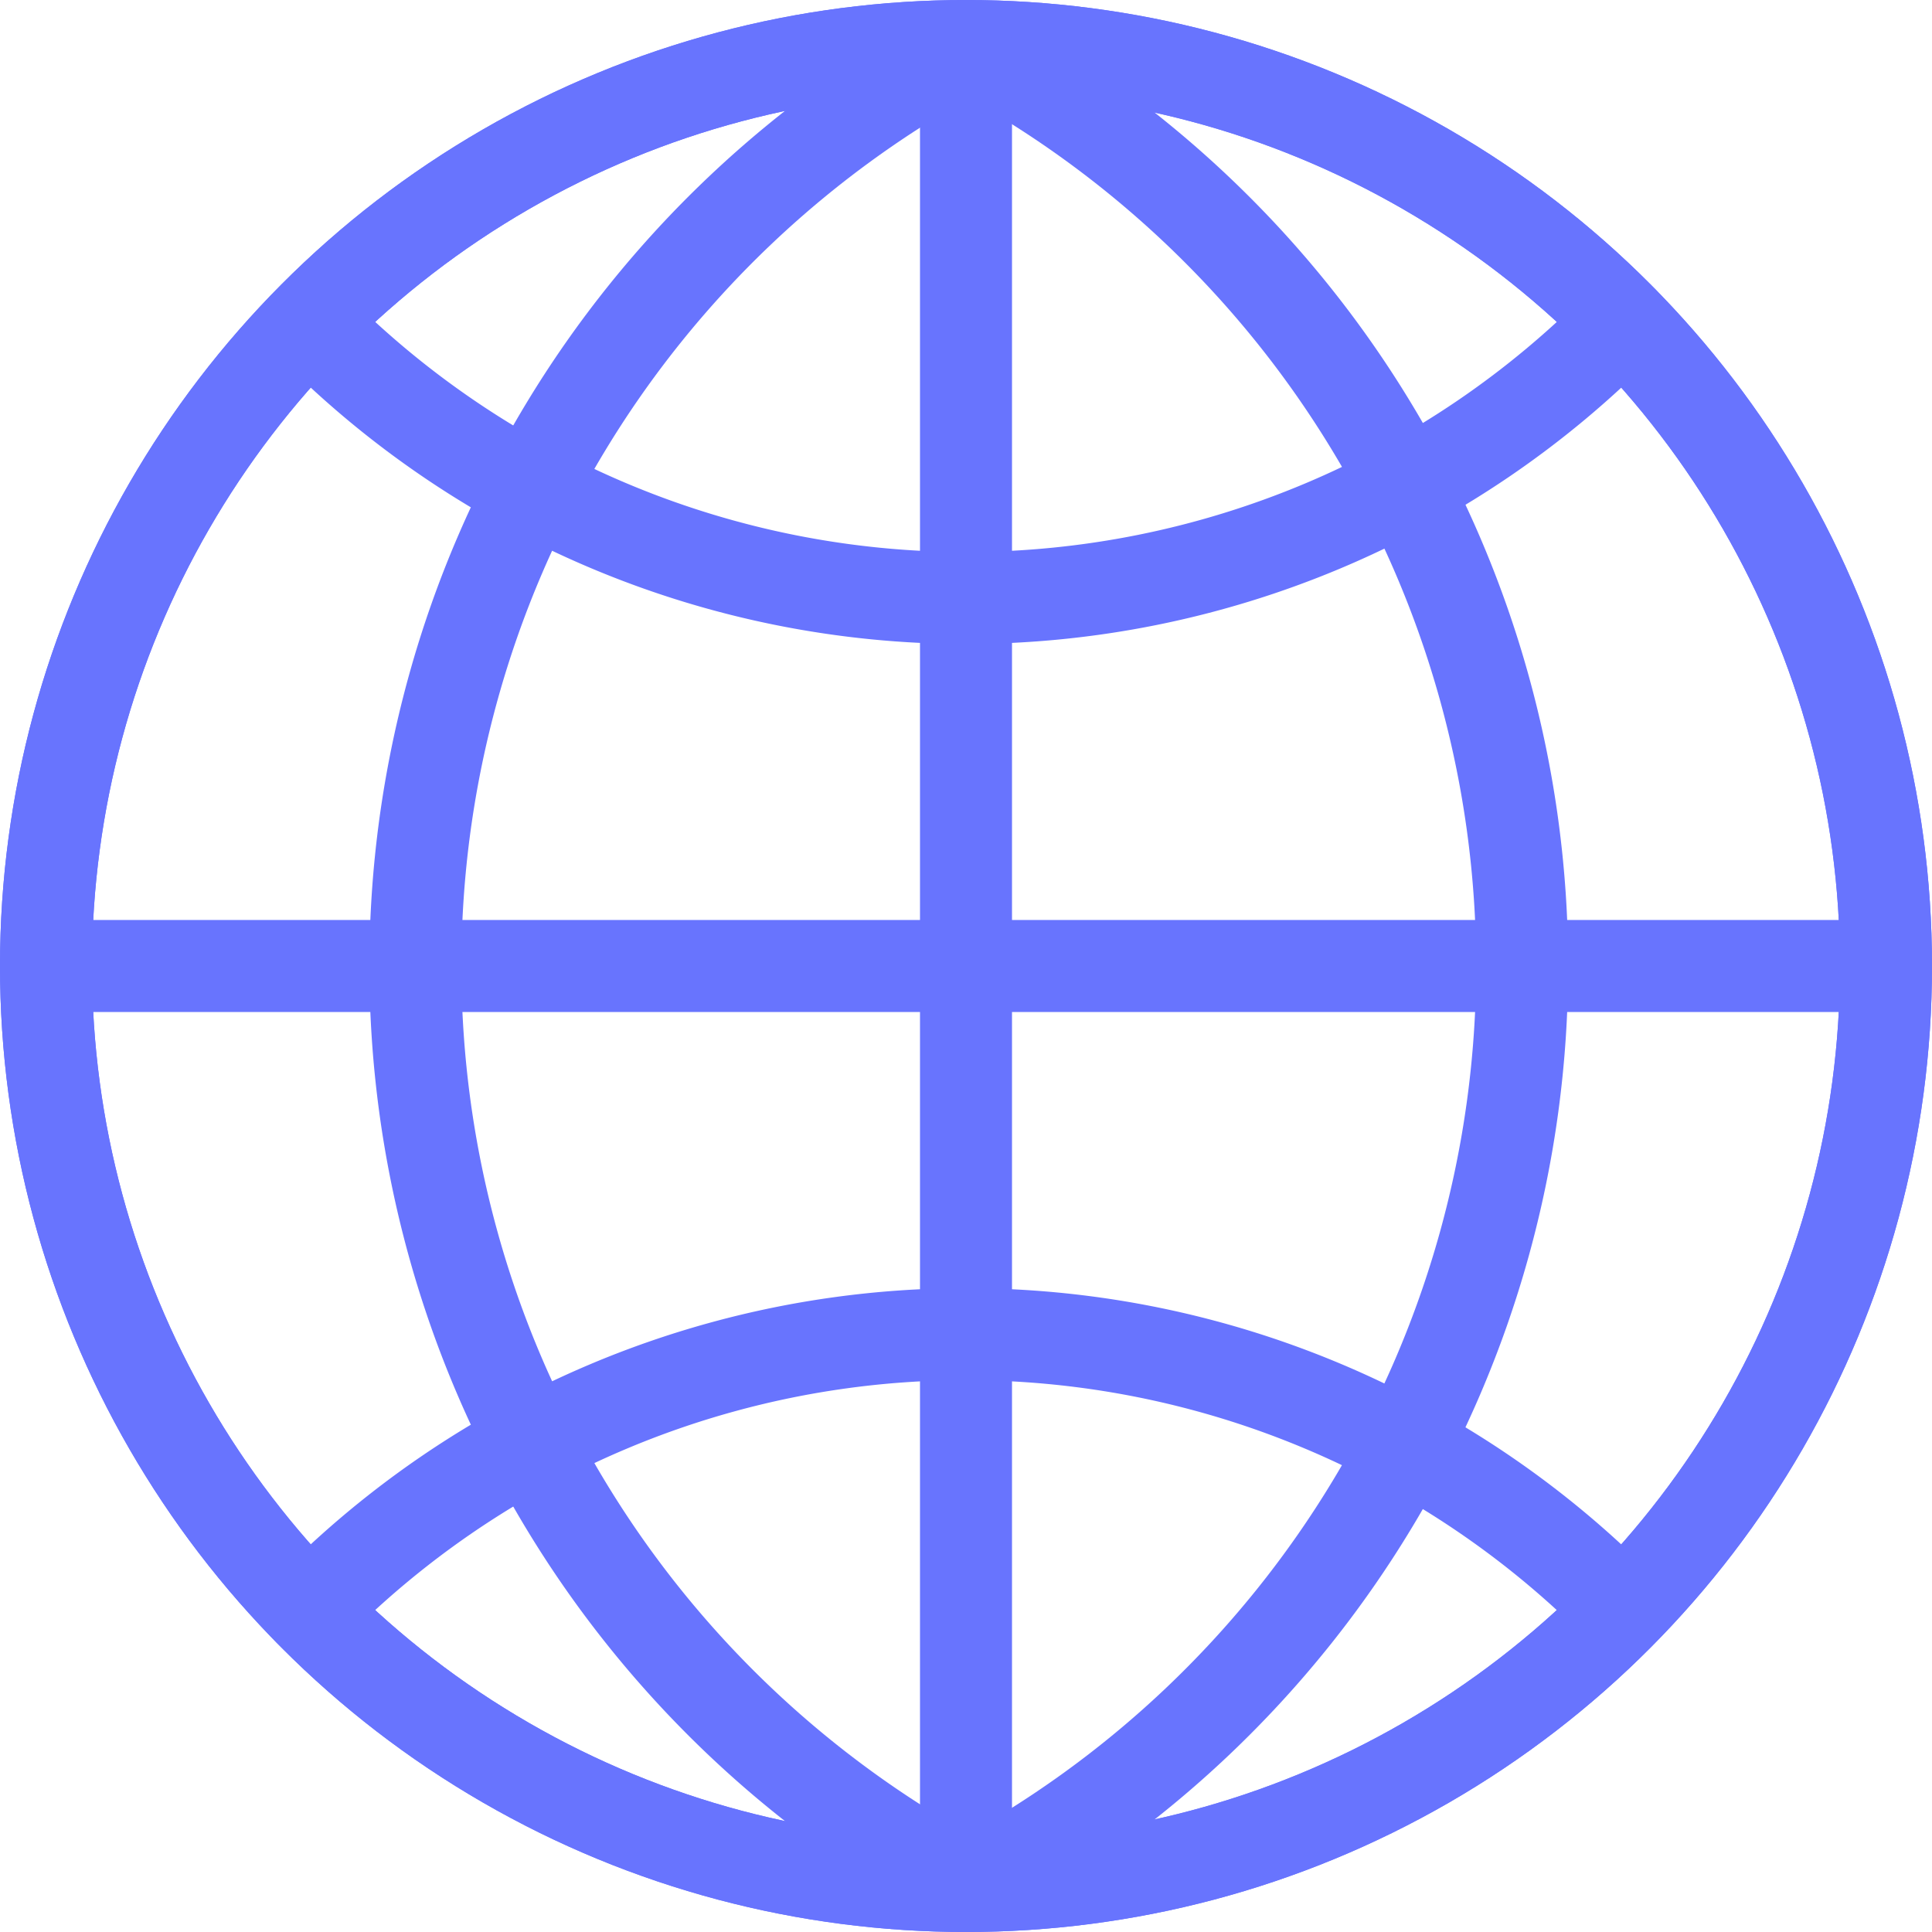
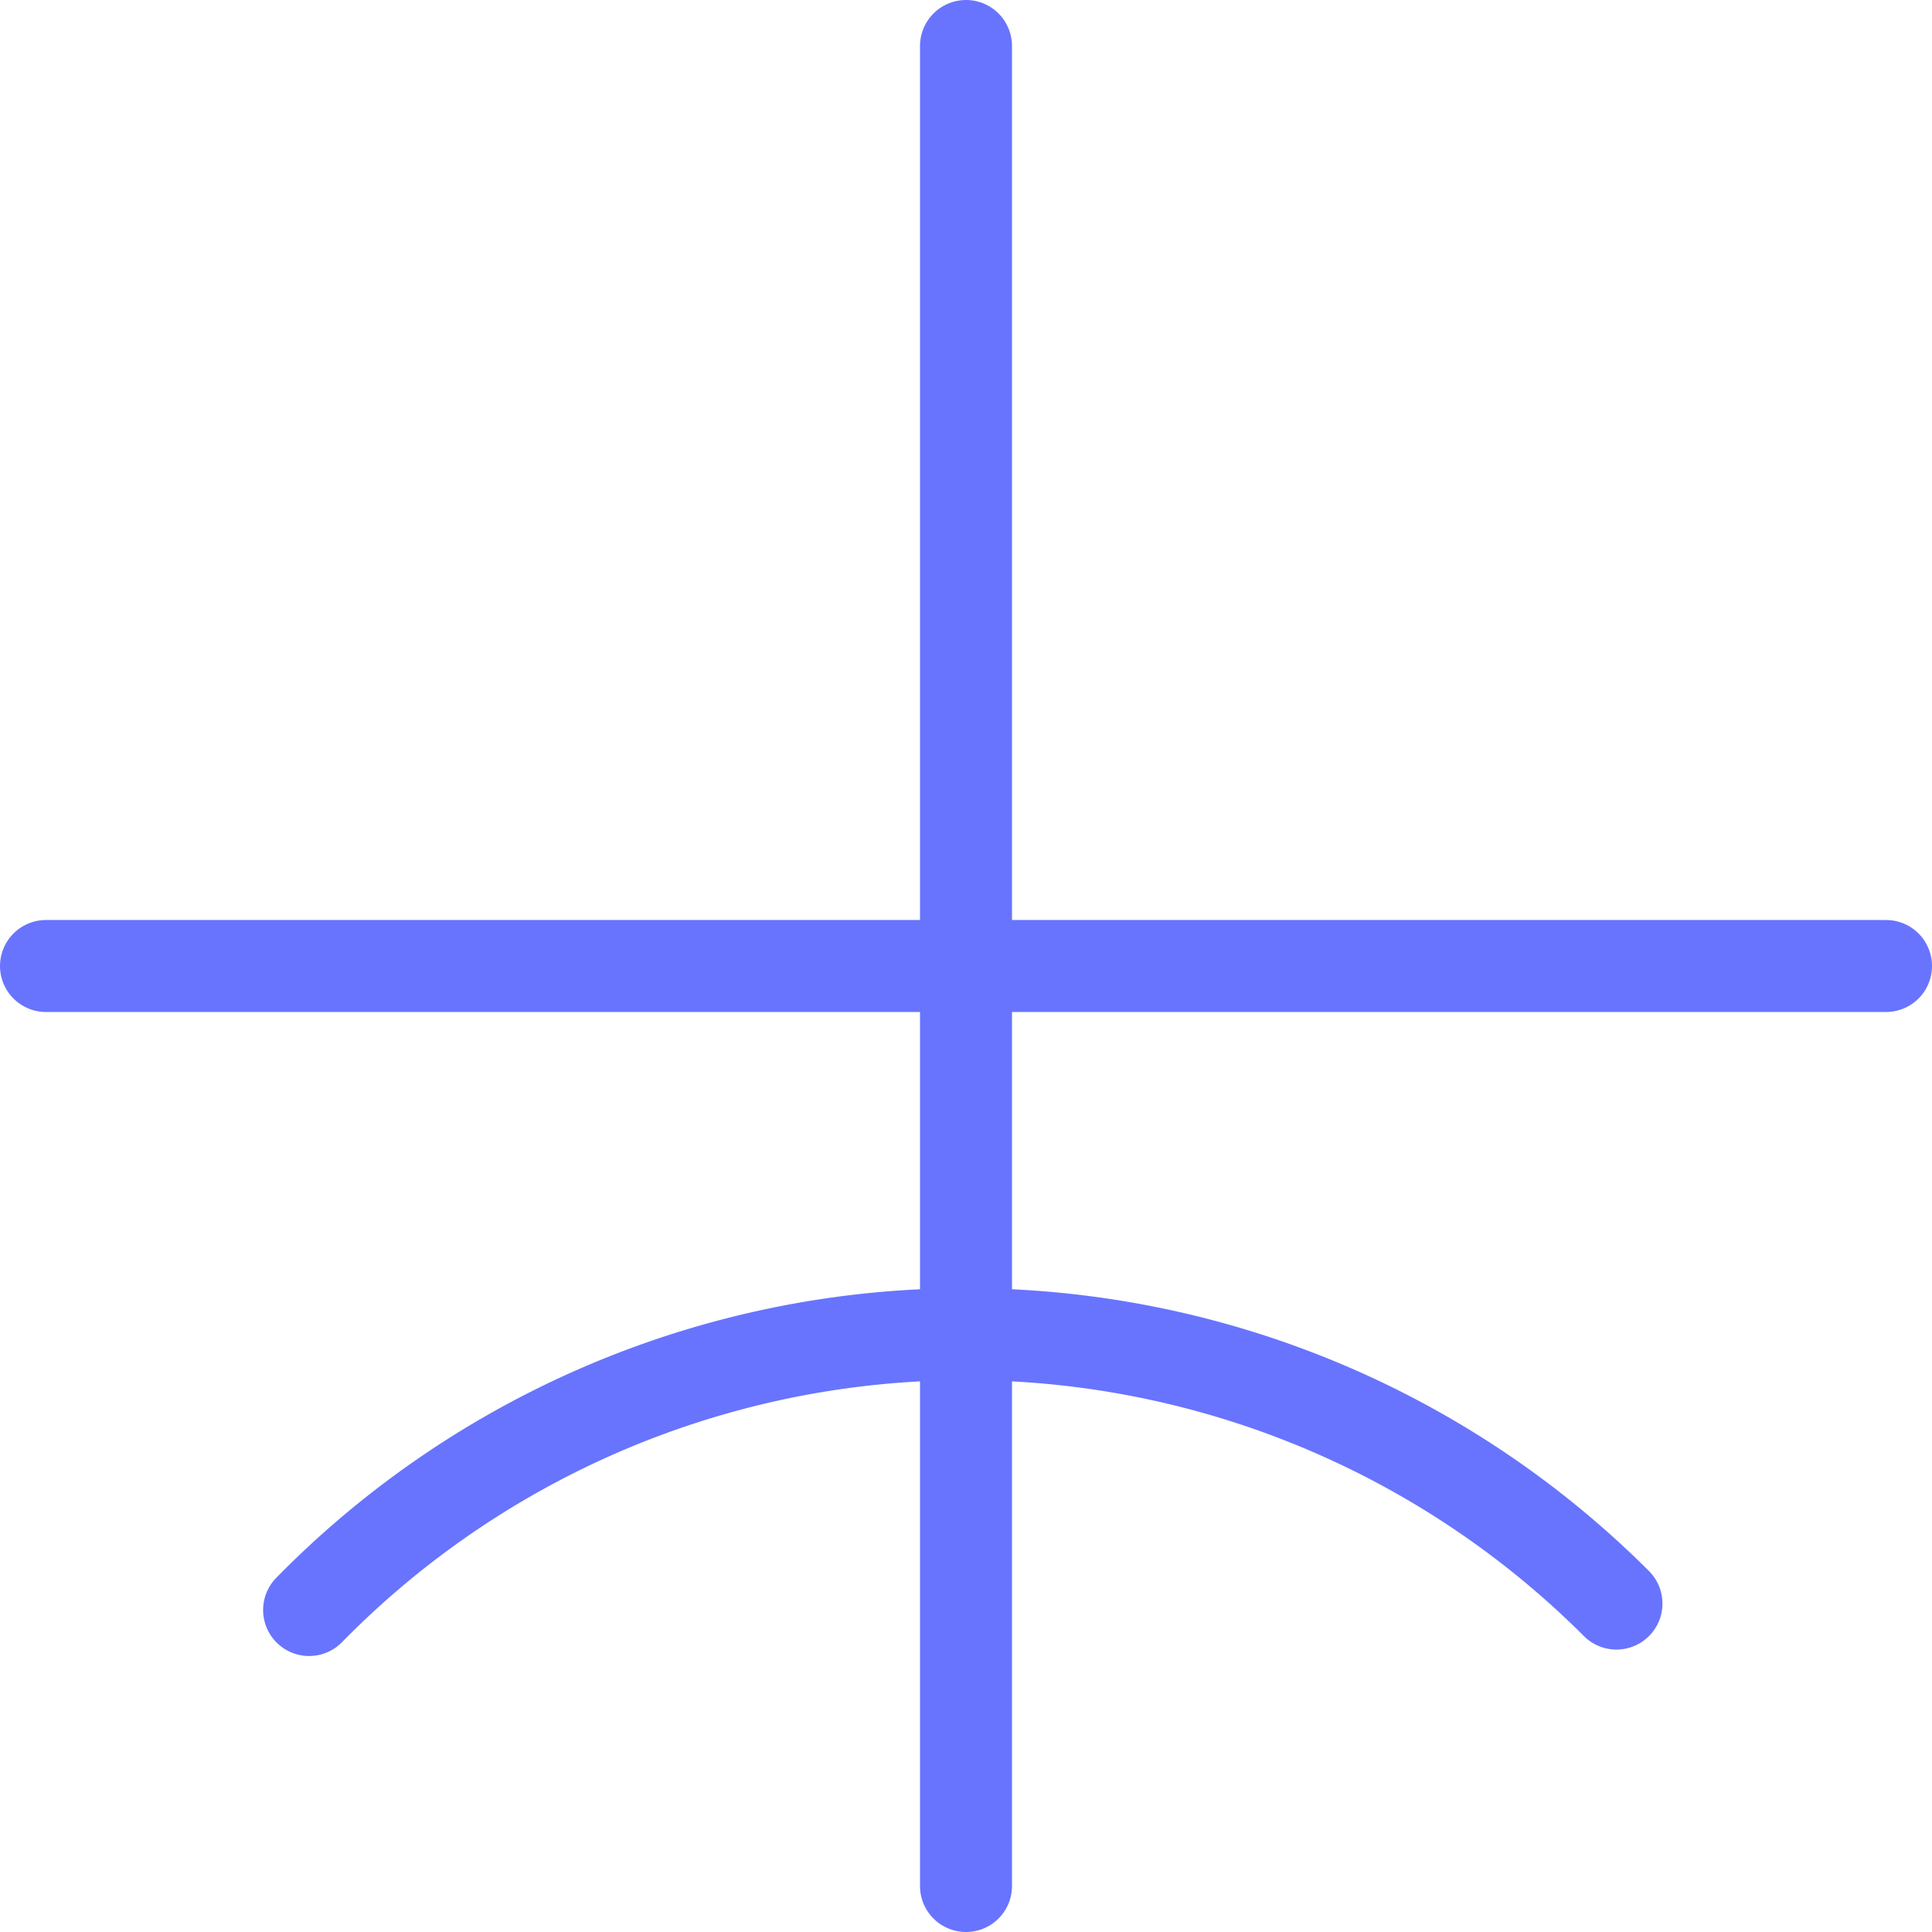
<svg xmlns="http://www.w3.org/2000/svg" viewBox="0 0 21 21">
  <defs>
    <style>.cls-1{fill:none;stroke:#6874fe;stroke-linecap:round;stroke-linejoin:round;}</style>
  </defs>
  <title>Asset 2</title>
  <g id="Layer_2" data-name="Layer 2">
    <g id="レイヤー_1" data-name="レイヤー 1">
-       <circle class="cls-1" cx="10.5" cy="10.5" r="10" />
-       <circle class="cls-1" cx="10.5" cy="10.5" r="10" />
-       <path class="cls-1" d="M10.53,20.5a11.32,11.32,0,0,0,0-20,11.32,11.32,0,0,0,0,20Z" />
      <path class="cls-1" d="M3.36,17.5a10,10,0,0,1,14.21-.07" />
-       <path class="cls-1" d="M17.64,3.5a10,10,0,0,1-7.14,3A10,10,0,0,1,3.43,3.57" />
      <line class="cls-1" x1="10.5" y1="0.5" x2="10.5" y2="20.5" />
      <line class="cls-1" x1="20.5" y1="10.5" x2="0.5" y2="10.5" />
    </g>
  </g>
</svg>